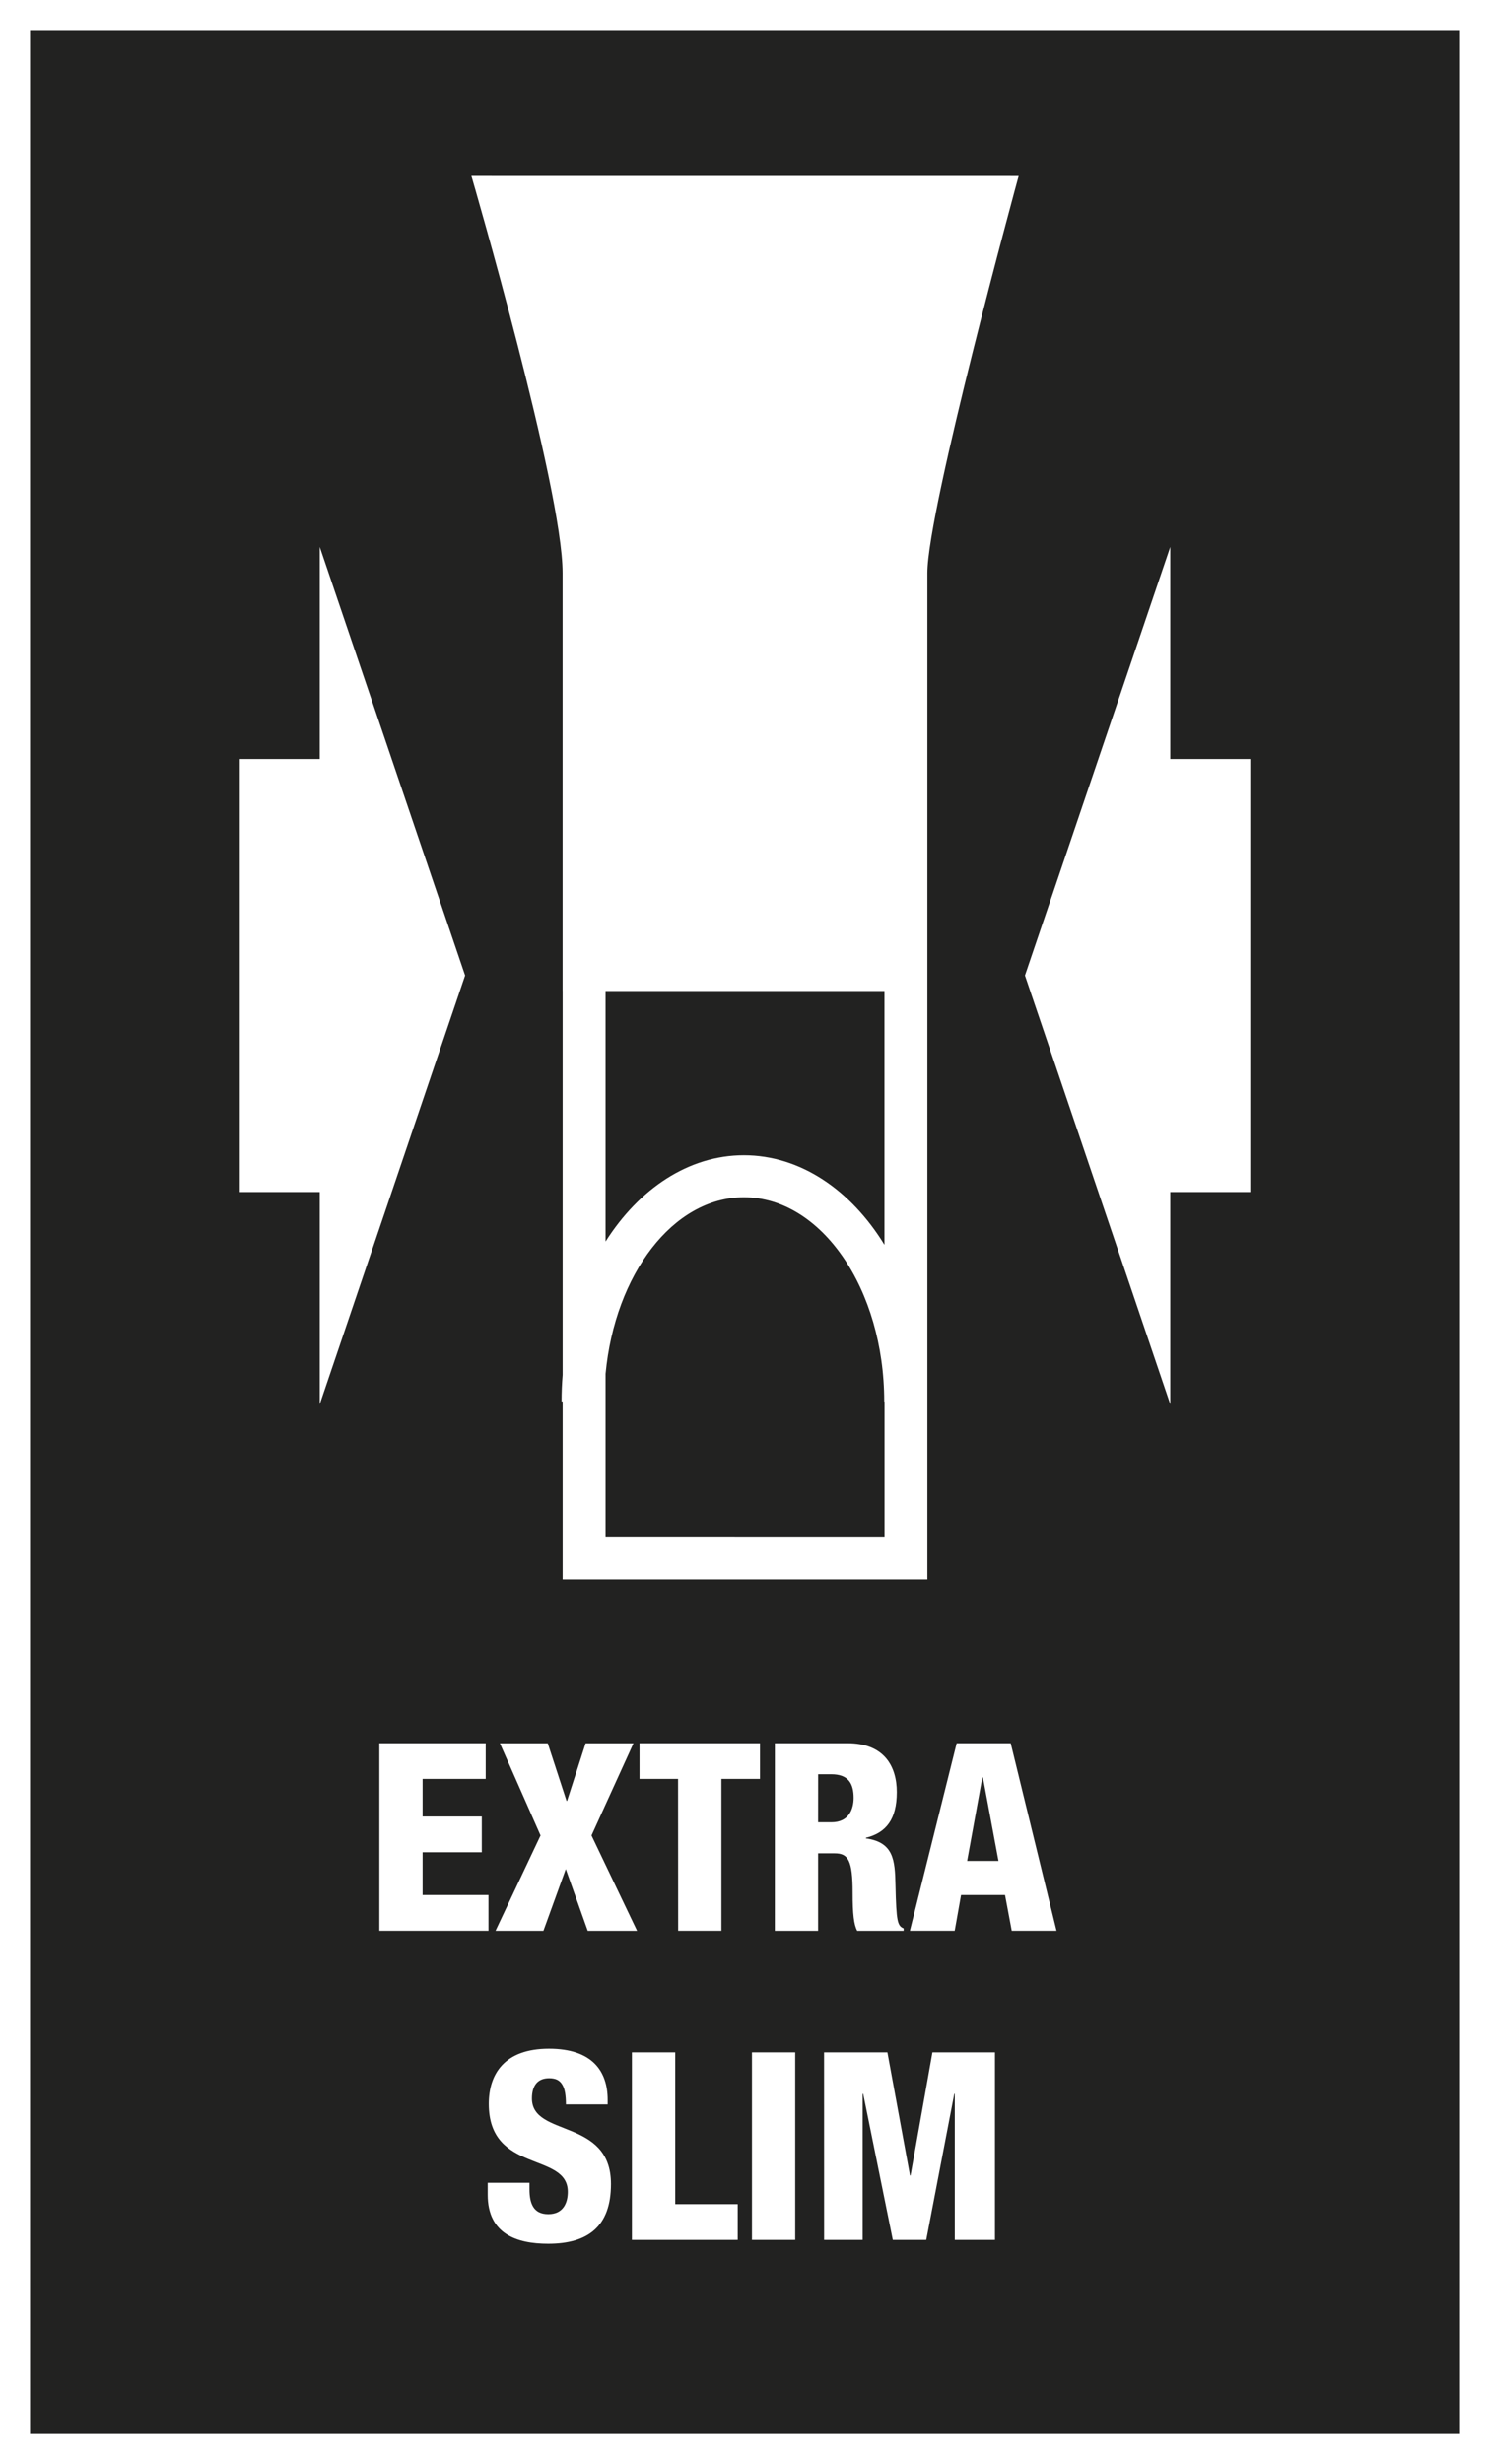
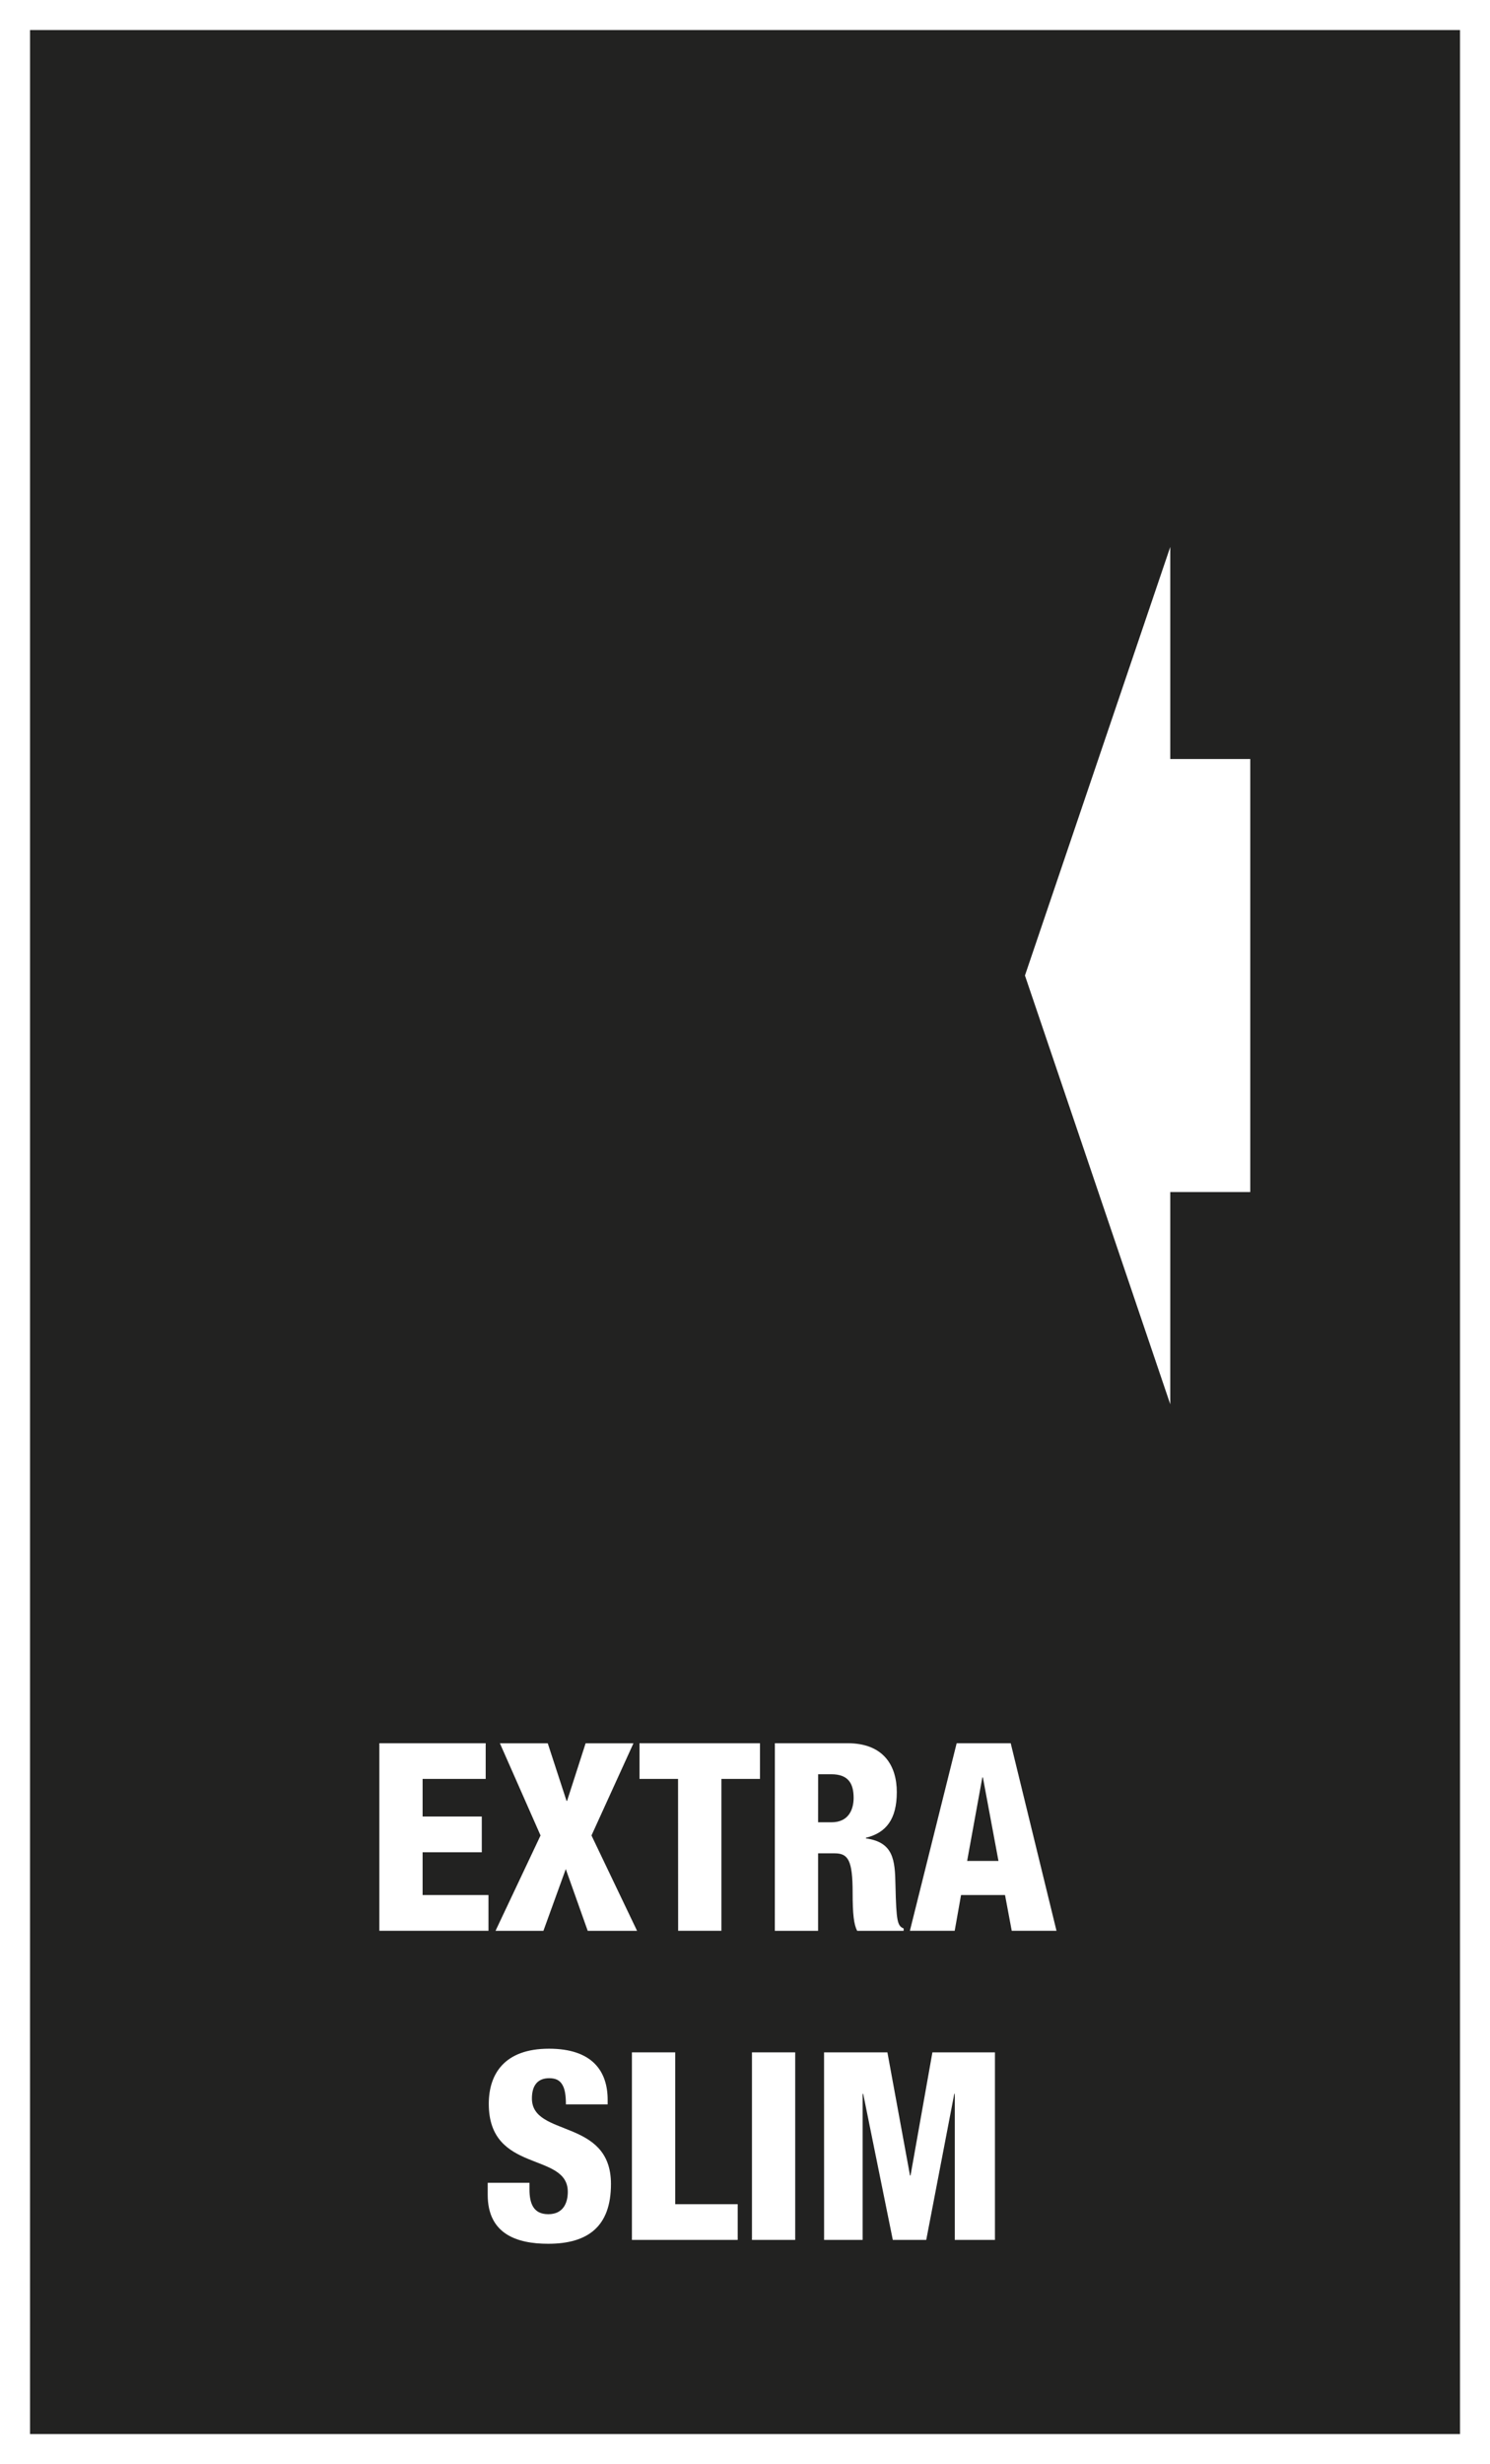
<svg xmlns="http://www.w3.org/2000/svg" version="1.1" id="Ebene_1" x="0px" y="0px" width="34.718px" height="57.397px" viewBox="10.987 13.82 34.718 57.397" enable-background="new 10.987 13.82 34.718 57.397" xml:space="preserve">
  <rect x="10.987" y="13.82" width="34.718" height="57.397" fill="#808080" stroke="none" />
  <rect x="11.337" y="14.17" fill="#222221" stroke="#FFFFFF" stroke-width="0.7" stroke-miterlimit="10" width="34.019" height="56.698" />
  <g>
    <g>
      <g>
        <path fill="#FFFFFF" d="M19.826,54.426h2.478v0.832h-1.47v0.875h1.379v0.834h-1.379v0.996h1.535v0.832h-2.543V54.426z" />
        <path fill="#FFFFFF" d="M23.582,56.575l-0.947-2.147h1.115l0.438,1.342H24.2l0.432-1.342h1.115l-0.978,2.147l1.062,2.221h-1.15     l-0.511-1.438l-0.521,1.438h-1.116L23.582,56.575z" />
        <path fill="#FFFFFF" d="M26.786,55.258h-0.898v-0.832h2.807v0.832h-0.899v3.537h-1.008L26.786,55.258L26.786,55.258z" />
        <path fill="#FFFFFF" d="M29.042,54.426h1.691c0.856,0,1.15,0.539,1.15,1.139c0,0.637-0.252,0.949-0.72,1.064v0.014     c0.643,0.09,0.678,0.5,0.689,1.088c0.019,0.863,0.048,0.949,0.191,1.01v0.055H30.96c-0.078-0.146-0.106-0.391-0.106-0.887     c0-0.758-0.104-0.918-0.42-0.918h-0.385v1.805h-1.008L29.042,54.426L29.042,54.426z M30.049,56.268h0.312     c0.408,0,0.516-0.311,0.516-0.568c0-0.33-0.119-0.551-0.521-0.551H30.05L30.049,56.268L30.049,56.268z" />
        <path fill="#FFFFFF" d="M33.278,54.426h1.259l1.067,4.369h-1.043l-0.156-0.832H33.38l-0.148,0.832h-1.044L33.278,54.426z      M33.889,55.223h-0.013l-0.354,1.945h0.73L33.889,55.223z" />
        <path fill="#FFFFFF" d="M23.324,64.663v0.152c0,0.33,0.09,0.582,0.438,0.582c0.354,0,0.455-0.27,0.455-0.521     c0-0.94-1.841-0.416-1.841-2.049c0-0.697,0.365-1.285,1.403-1.285c1.007,0,1.367,0.521,1.367,1.193v0.104h-0.973     c0-0.207-0.023-0.36-0.084-0.459c-0.061-0.104-0.155-0.151-0.306-0.151c-0.252,0-0.402,0.151-0.402,0.472     c0,0.911,1.842,0.452,1.842,1.993c0,0.992-0.539,1.392-1.463,1.392c-0.731,0-1.409-0.228-1.409-1.14v-0.28h0.972V64.663z" />
        <path fill="#FFFFFF" d="M25.711,61.627h1.009v3.537h1.456v0.832h-2.465V61.627z" />
        <path fill="#FFFFFF" d="M28.508,61.627h1.008v4.369h-1.008V61.627z" />
        <path fill="#FFFFFF" d="M30.188,61.627h1.476l0.527,2.869h0.012l0.51-2.869h1.457v4.369h-0.936v-3.402h-0.012l-0.653,3.402H31.79     L31.1,62.594h-0.013v3.402h-0.898L30.188,61.627L30.188,61.627z" />
      </g>
    </g>
-     <path fill="#FFFFFF" d="M21.971,17.919c0,0,2.125,7.275,2.125,9.249s0,9.736,0,9.736h0.001v8.944   c-0.017,0.203-0.025,0.408-0.025,0.617h0.025v4.145h8.498V36.905v-1.823c0-3.526,0-6.791,0-7.913c0-1.474,2.127-9.249,2.127-9.249   L21.971,17.919L21.971,17.919z M25.097,49.611V45.82c0.219-2.315,1.572-4.111,3.223-4.111c1.803,0,3.27,2.135,3.27,4.758h0.007   v3.145L25.097,49.611L25.097,49.611z M31.595,42.816c-0.78-1.273-1.959-2.086-3.275-2.086c-1.288,0-2.443,0.781-3.223,2.01v-5.835   h6.498V42.816z" />
    <g>
-       <polygon fill="#FFFFFF" points="18.437,31.5 16.574,31.5 16.574,41.587 18.437,41.587 18.437,46.531 21.824,36.543 18.437,26.56       " />
      <polygon fill="#FFFFFF" points="38.255,41.587 40.119,41.587 40.119,31.5 38.255,31.5 38.255,26.56 34.869,36.543 38.255,46.531       " />
    </g>
  </g>
</svg>